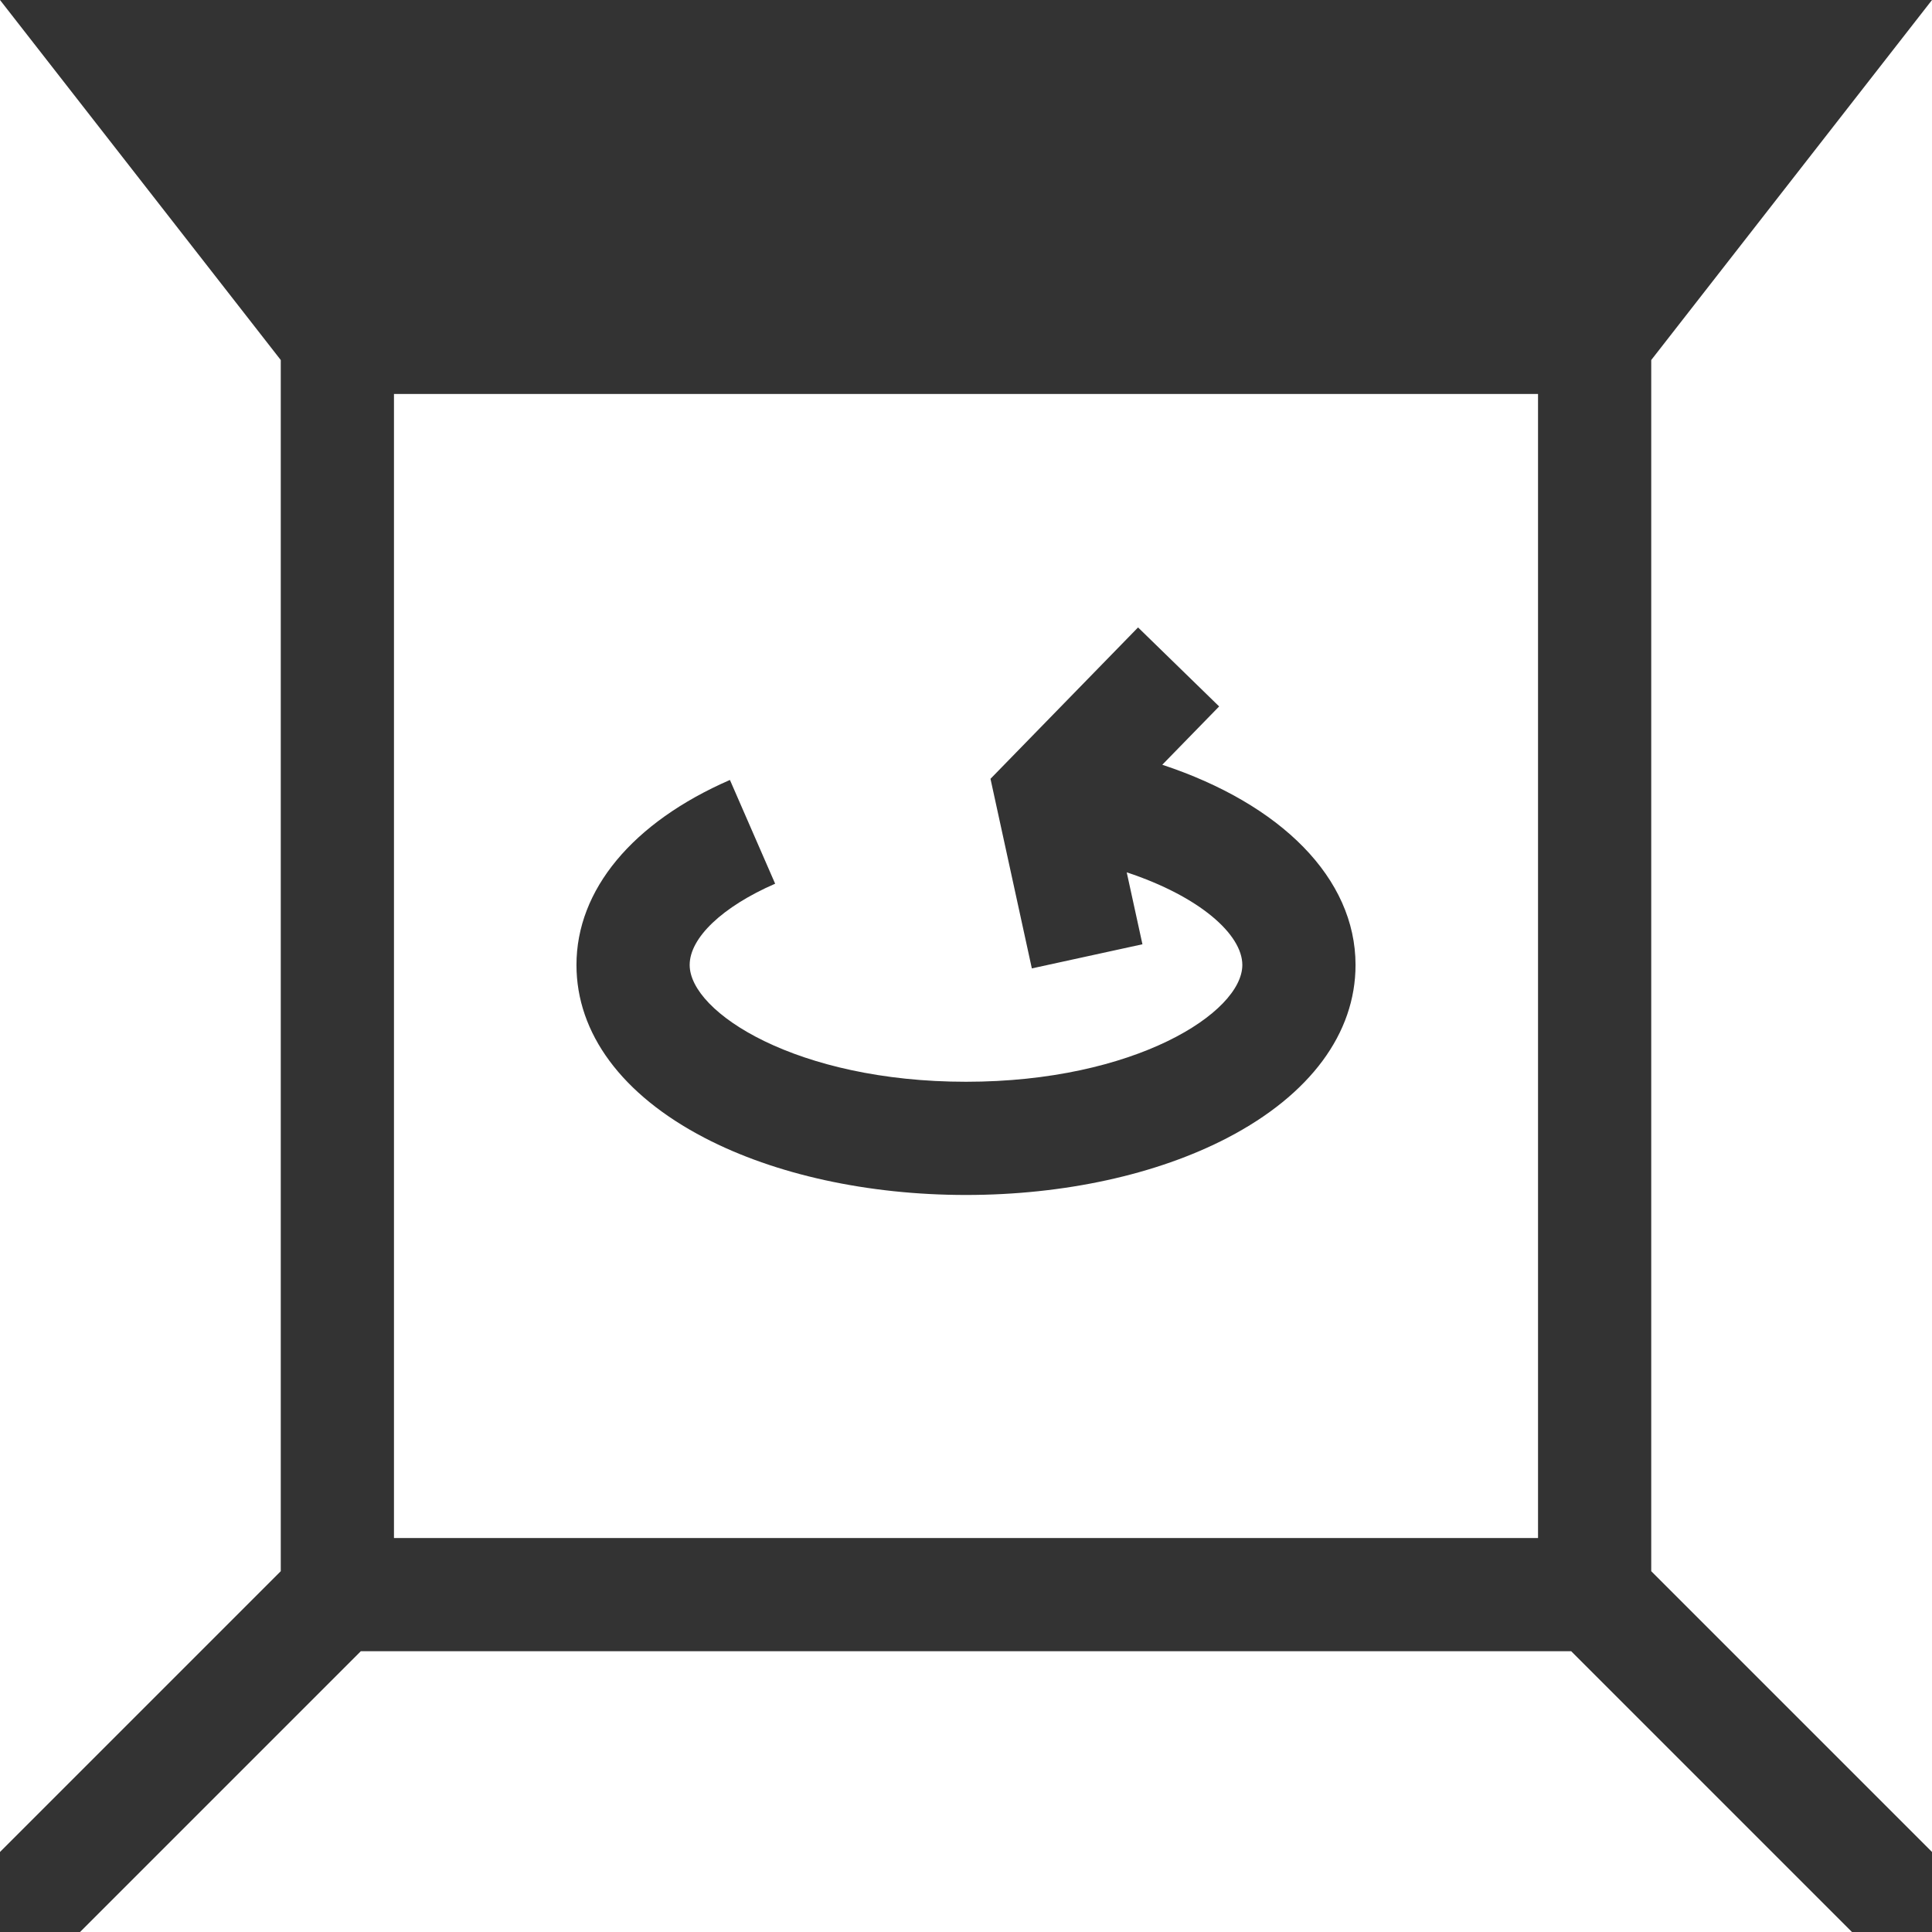
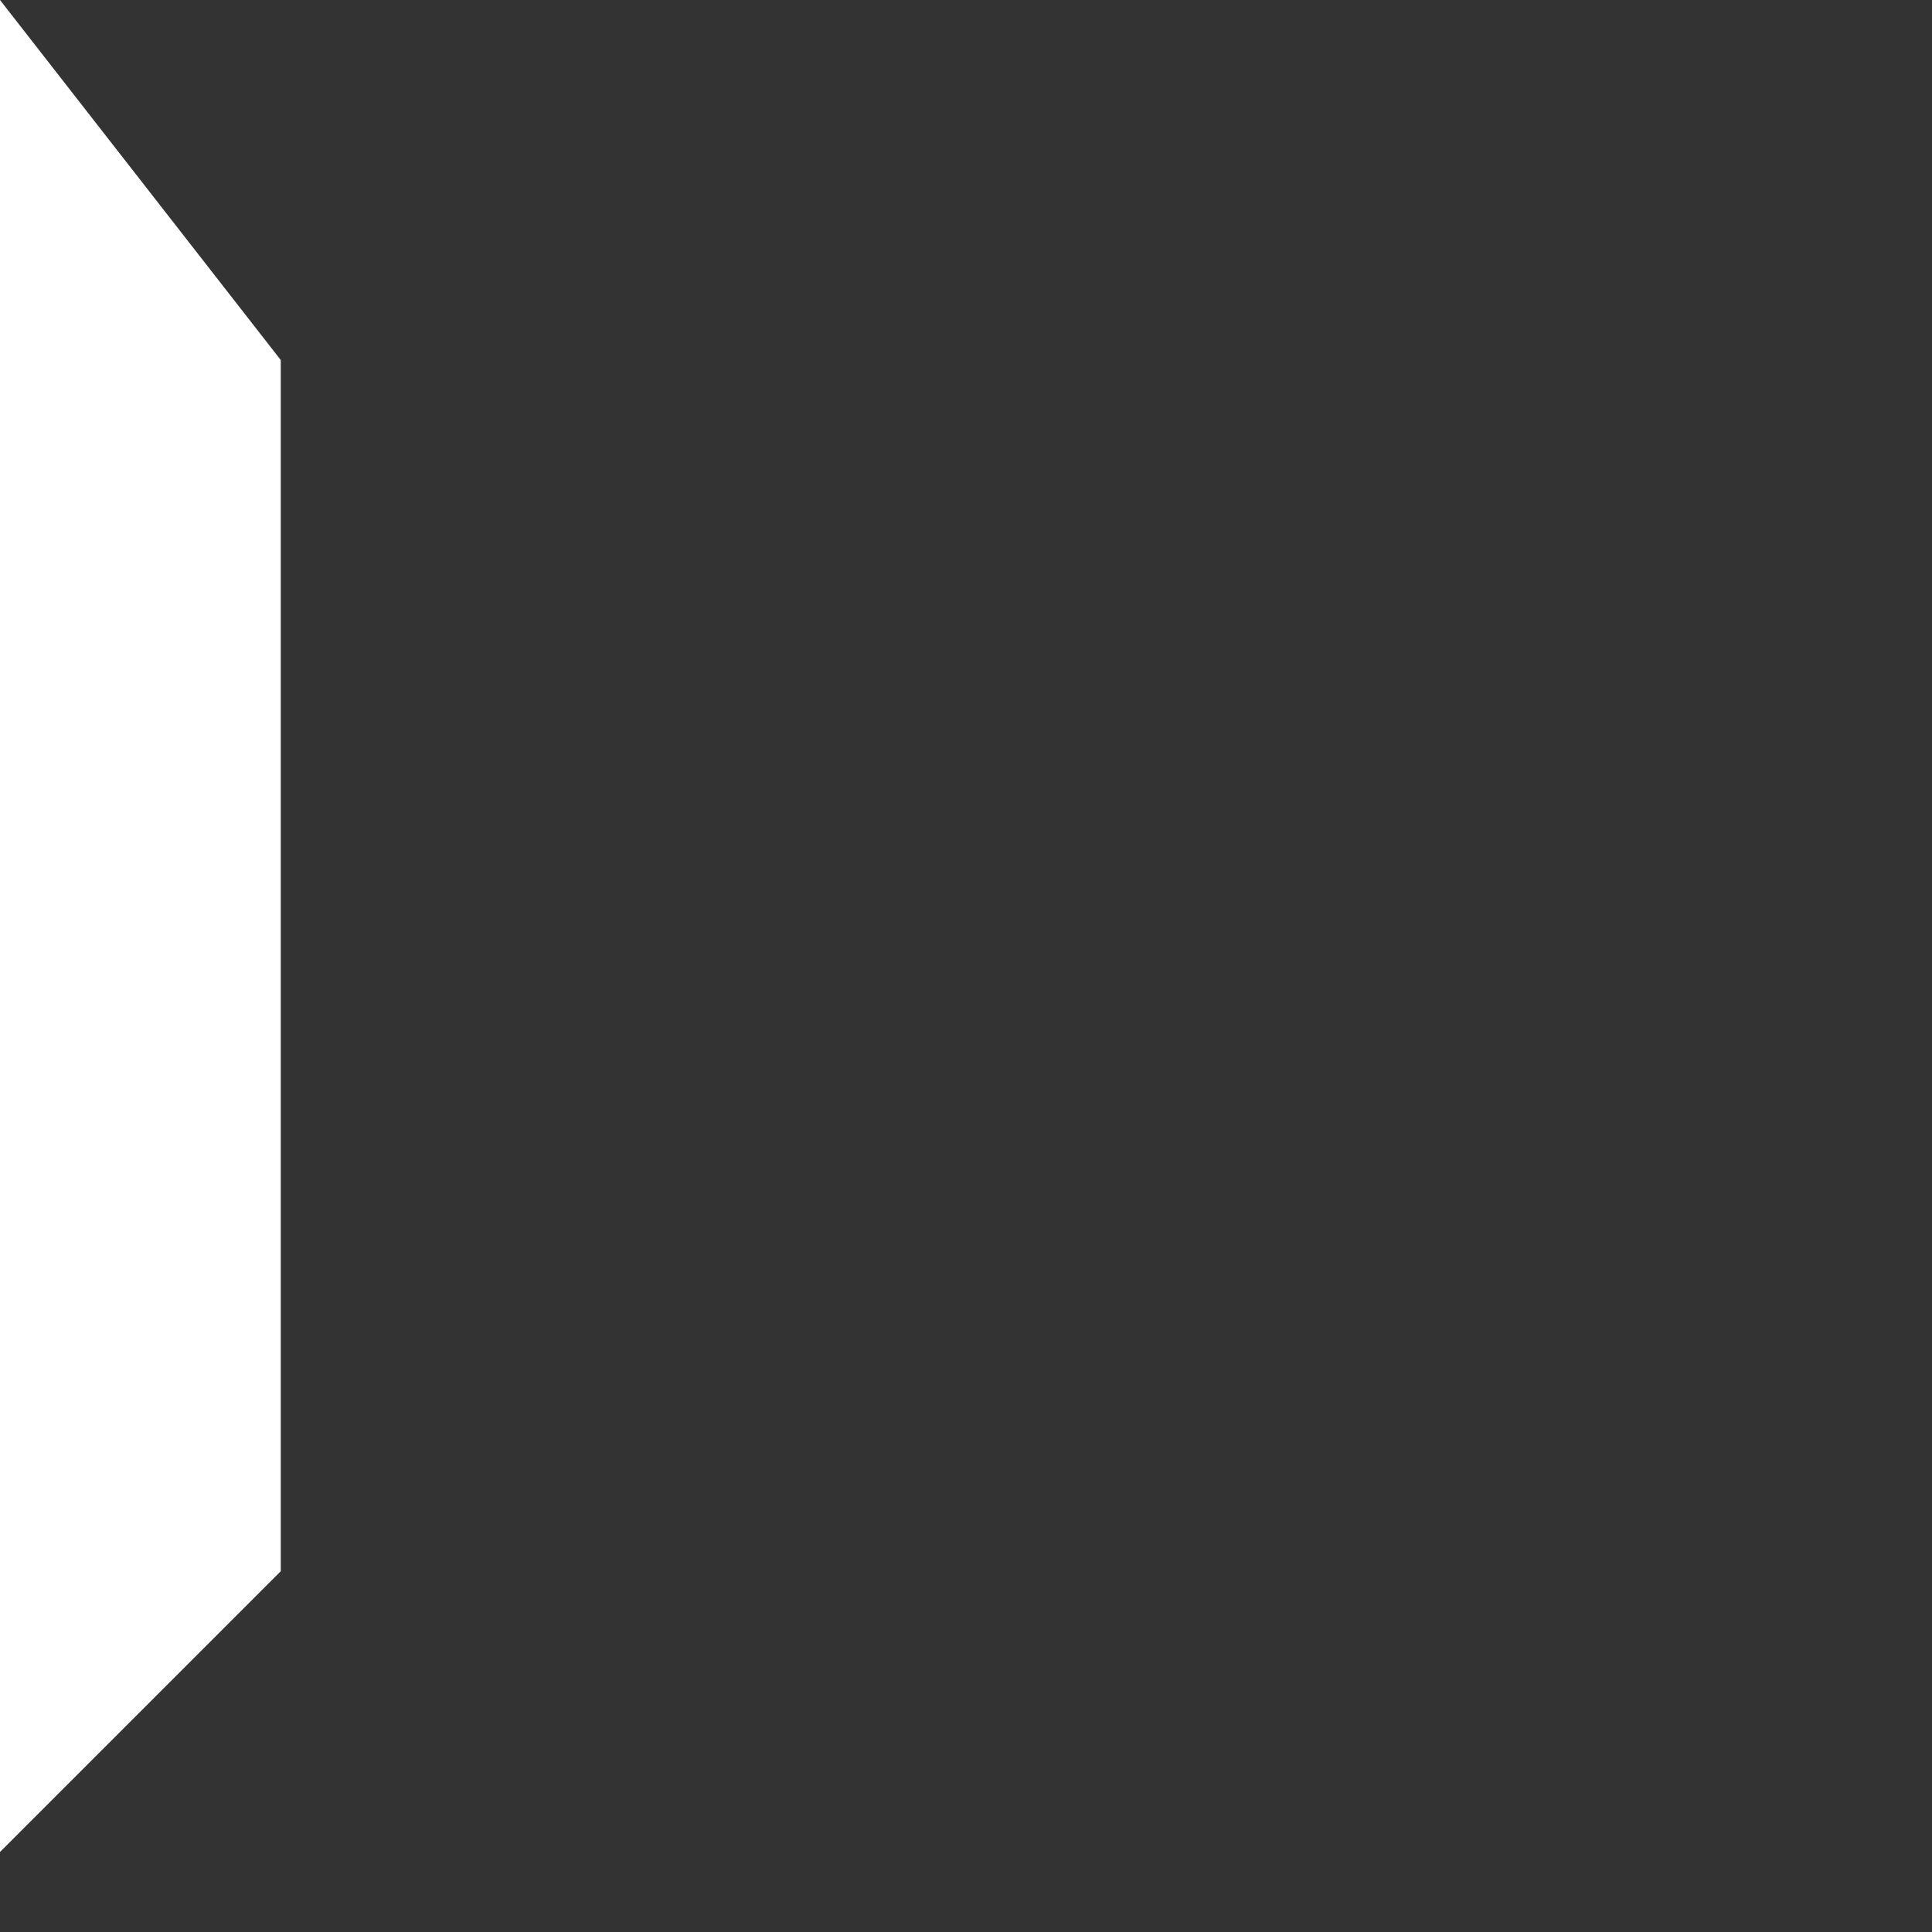
<svg xmlns="http://www.w3.org/2000/svg" width="37" height="37" viewBox="0 0 37 37" fill="none">
  <rect x="0" y="0" width="37" height="37" fill="#333333" stroke="none" />
  <g clip-path="url(#clip0_2208_6087)">
-     <path d="M31.623 6.895V30.09L37 35.467V0L31.623 6.895Z" fill="white" />
    <path d="M5.377 30.09V6.895L0 0V35.467L5.377 30.09Z" fill="white" />
-     <path d="M6.91 31.623L1.533 37H35.467L30.09 31.623H6.91Z" fill="white" />
-     <path d="M7.545 7.545V29.455H29.455V7.545H7.545ZM23.509 21.79C22.153 22.496 20.374 22.885 18.5 22.885C16.626 22.885 14.847 22.496 13.491 21.79C11.91 20.966 11.04 19.791 11.04 18.48C11.04 17.042 12.111 15.751 13.979 14.937L14.845 16.924C13.835 17.364 13.208 17.96 13.208 18.48C13.208 19.392 15.269 20.717 18.5 20.717C21.731 20.717 23.792 19.392 23.792 18.48C23.792 17.896 22.976 17.169 21.578 16.706L21.879 18.084L19.761 18.546L18.969 14.915L21.795 12.016L23.348 13.529L22.259 14.646C24.535 15.399 25.96 16.82 25.96 18.48C25.96 19.791 25.09 20.966 23.509 21.79Z" fill="white" />
  </g>
  <defs>
    <clipPath id="clip0_2208_6087">
      <rect width="37" height="37" fill="white" />
    </clipPath>
  </defs>
</svg>